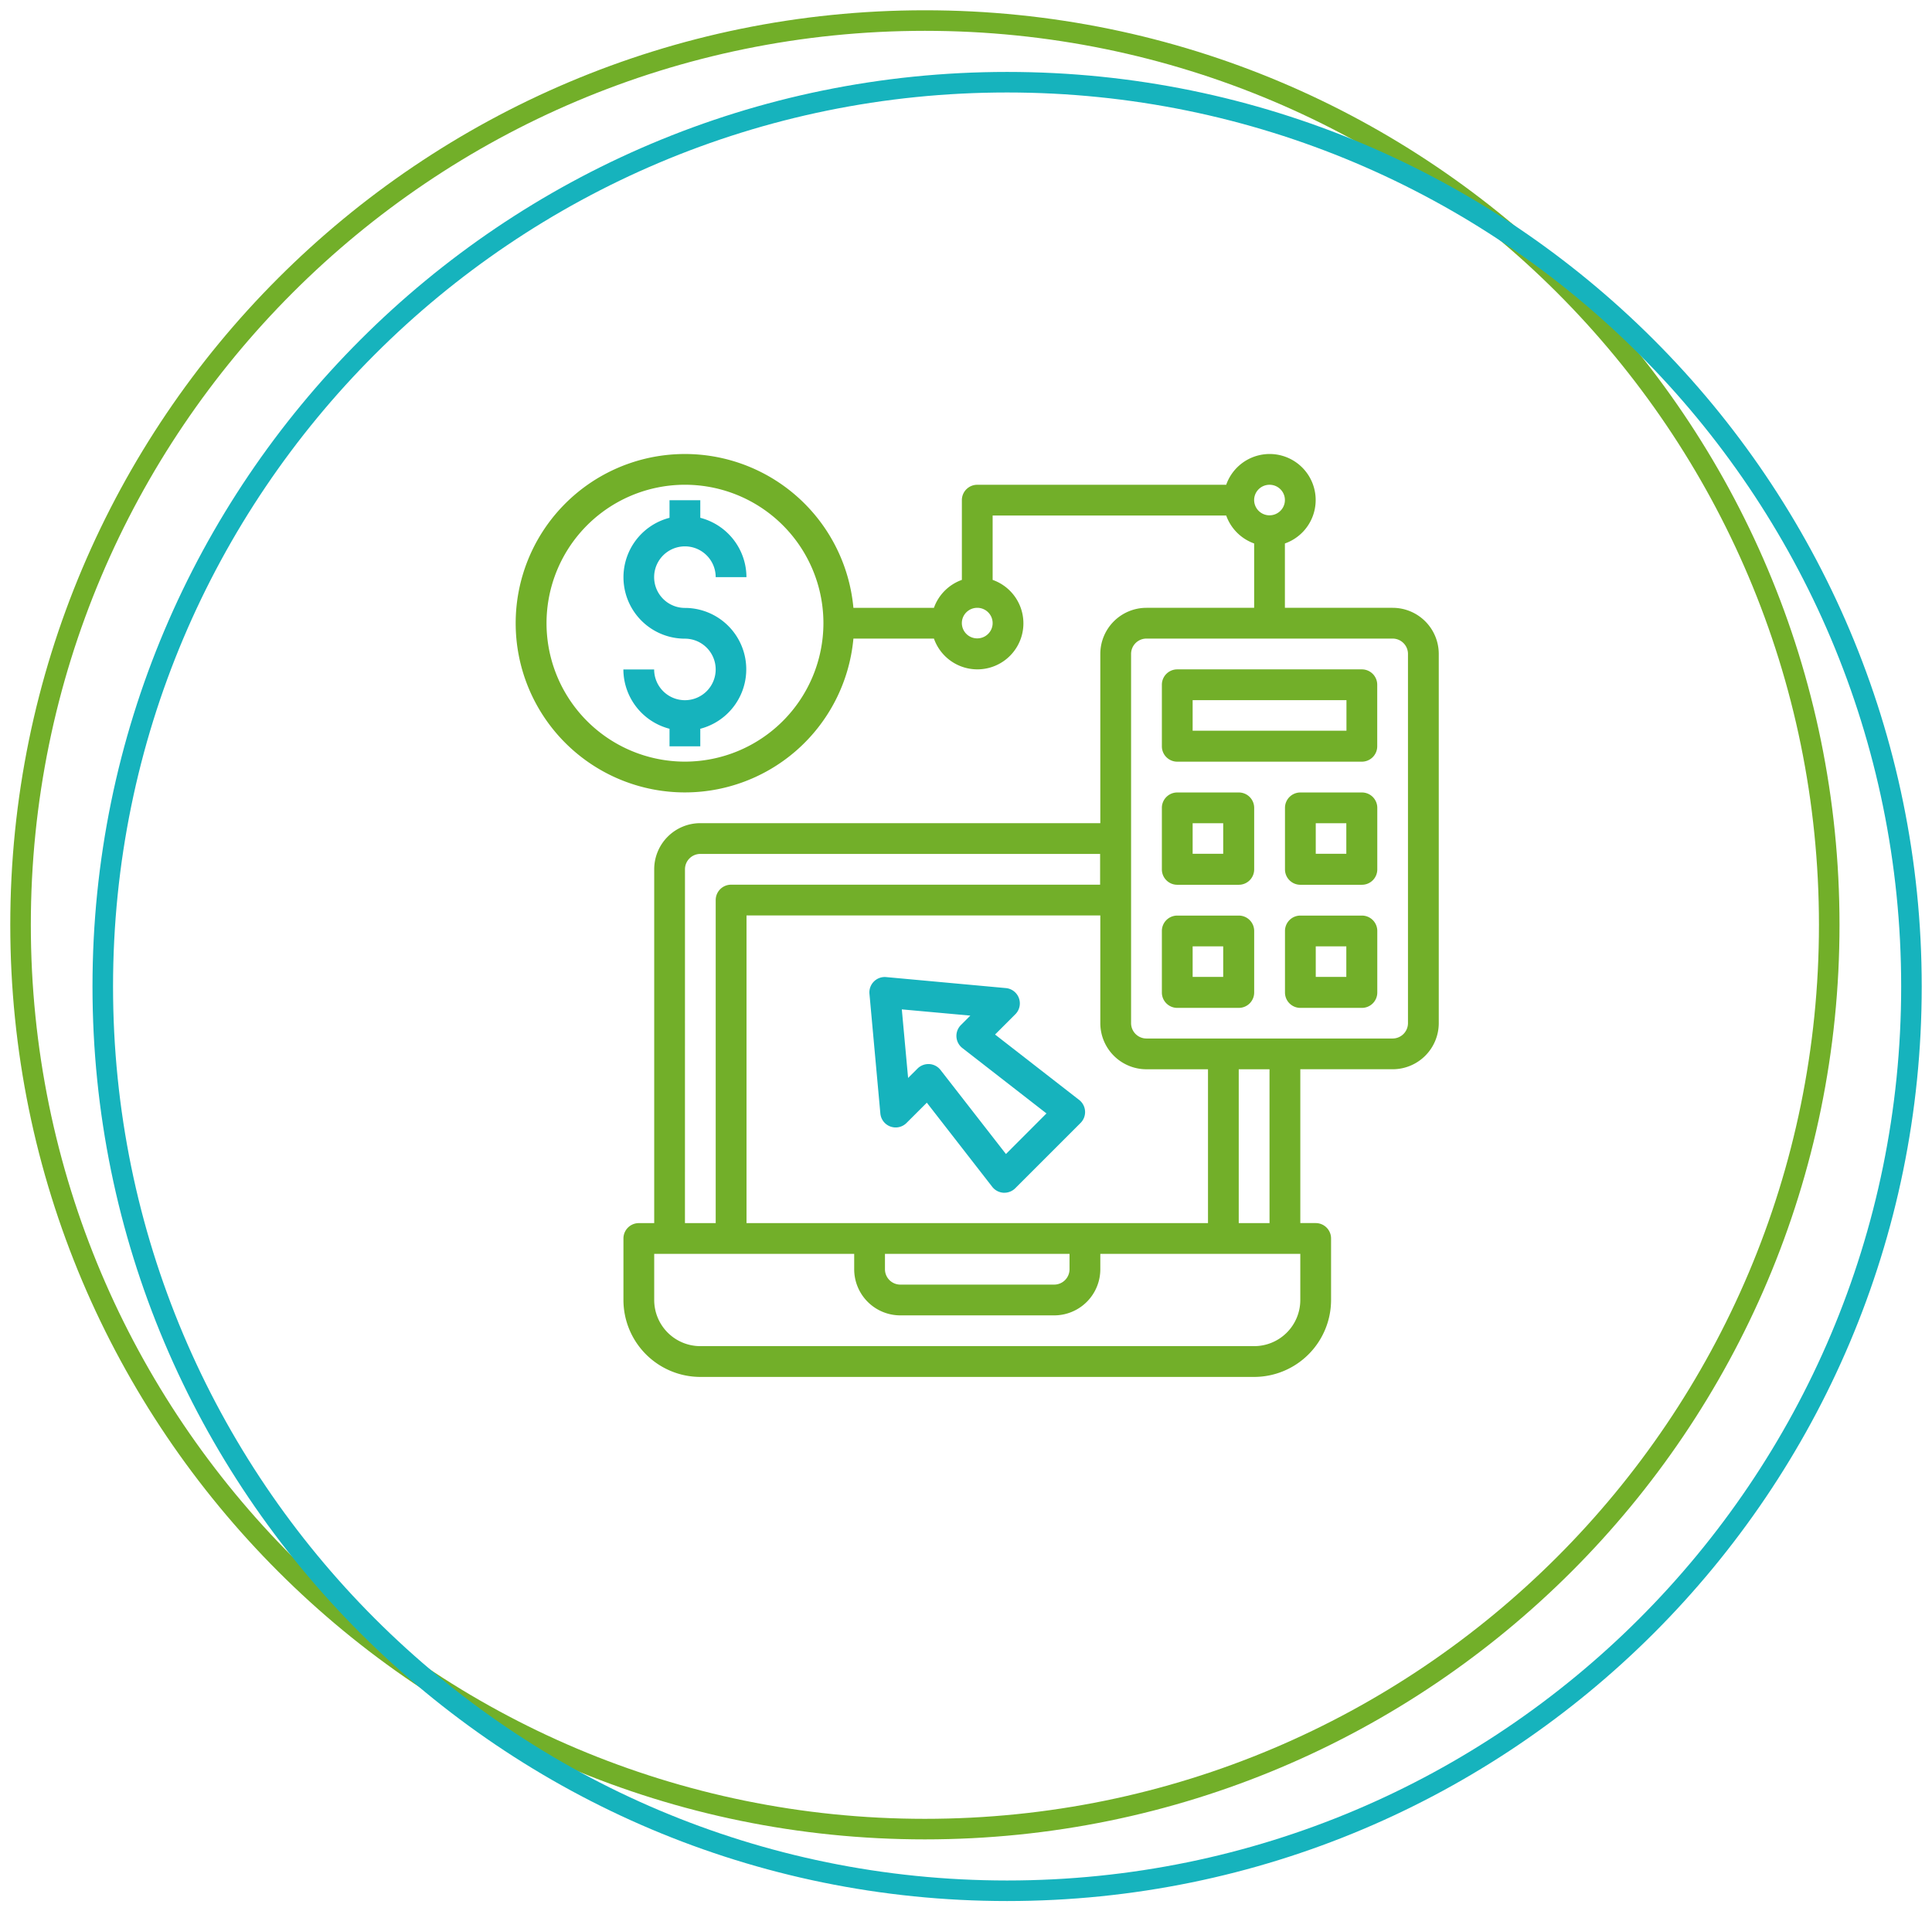
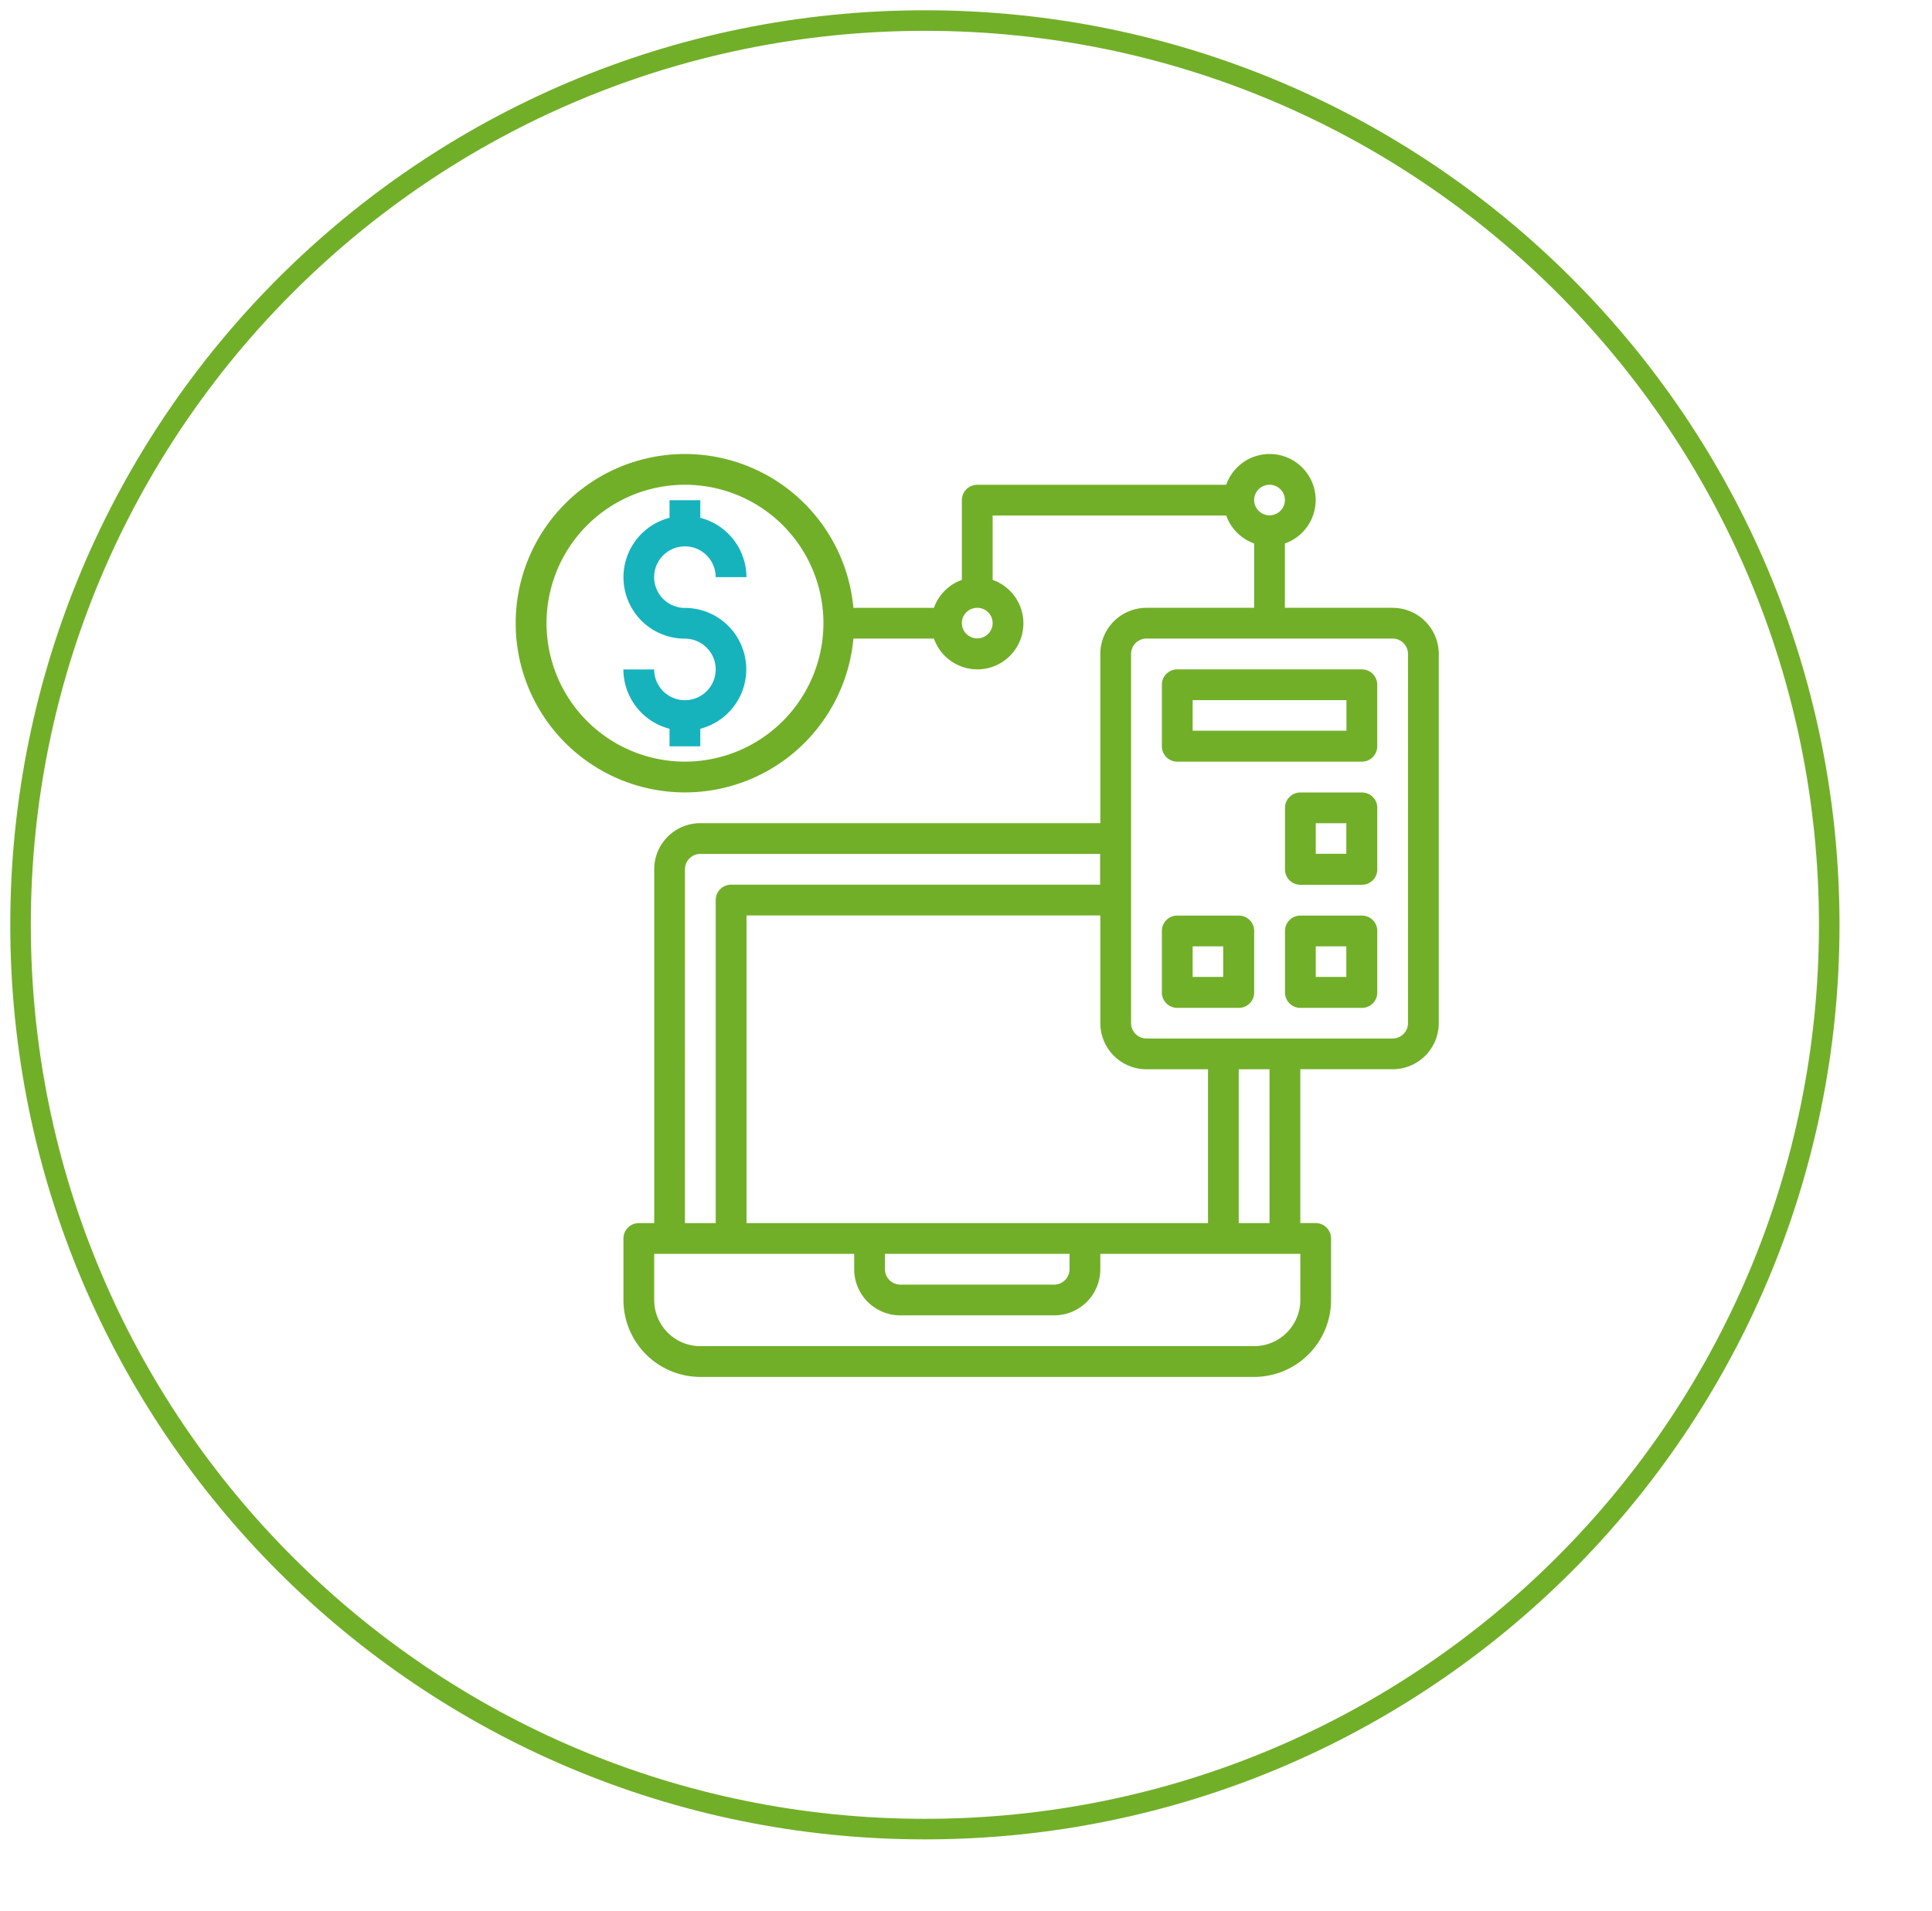
<svg xmlns="http://www.w3.org/2000/svg" width="94" height="93" viewBox="0 0 94 93">
  <g>
    <g>
      <g>
        <path fill="none" stroke="#72af29" stroke-miterlimit="20" d="M45 89c24.3 0 44-19.7 44-44S69.3 1 45 1 1 20.7 1 45s19.7 44 44 44z" />
      </g>
      <g>
        <g>
          <path fill="#16b3bd" d="M33.324 26.585c.826 0 1.497.67 1.497 1.497h1.497a2.994 2.994 0 0 0-2.246-2.887v-.855h-1.497v.855a2.988 2.988 0 0 0 .749 5.881 1.497 1.497 0 1 1-1.497 1.497H30.33a2.994 2.994 0 0 0 2.245 2.887v.855h1.497v-.855a2.988 2.988 0 0 0-.748-5.88 1.497 1.497 0 0 1 0-2.995z" />
        </g>
        <g>
          <path fill="#72af29" d="M68.504 49.783a.748.748 0 0 1-.749.748H55.78a.748.748 0 0 1-.748-.748V31.82c0-.413.335-.748.748-.748h11.975c.414 0 .749.335.749.748zm-6.736 9.73H60.27v-7.485h1.497zm1.497 3.742a2.245 2.245 0 0 1-2.246 2.245H34.075a2.245 2.245 0 0 1-2.245-2.245V61.01h9.73v.748a2.245 2.245 0 0 0 2.245 2.245h7.485a2.245 2.245 0 0 0 2.245-2.245v-.748h9.73zM33.327 42.299c0-.414.335-.749.748-.749h19.45v1.497H35.57a.748.748 0 0 0-.748.748v15.718h-1.496zm9.73 18.71h8.98v.749a.748.748 0 0 1-.747.748h-7.485a.748.748 0 0 1-.748-.748zm-6.736-1.496v-14.97h17.214v5.24a2.245 2.245 0 0 0 2.245 2.245h2.994v7.485zm25.447-35.925c.413 0 .748.332.748.743 0 .41-.335.743-.748.743a.746.746 0 0 1-.749-.743c0-.41.335-.743.749-.743zm-14.22 7.474a.746.746 0 0 1-.75-.743c0-.411.336-.744.75-.744.413 0 .748.333.748.744 0 .41-.335.743-.749.743zm-14.221 5.997a6.736 6.736 0 1 1 6.736-6.735 6.743 6.743 0 0 1-6.736 6.735zm34.428-7.484h-5.239v-3.131a2.24 2.24 0 1 0-2.856-2.856H47.547a.748.748 0 0 0-.748.748v3.88a2.245 2.245 0 0 0-1.36 1.36h-3.917a8.233 8.233 0 1 0 0 1.496h3.918a2.24 2.24 0 1 0 2.856-2.856v-3.132H59.66a2.245 2.245 0 0 0 1.36 1.36v3.131h-5.24a2.245 2.245 0 0 0-2.245 2.245v8.233h-19.46A2.245 2.245 0 0 0 31.83 42.3v17.214h-.748a.748.748 0 0 0-.749.748v2.994a3.747 3.747 0 0 0 3.742 3.742H61.02a3.747 3.747 0 0 0 3.742-3.742V60.26a.748.748 0 0 0-.748-.748h-.748v-7.485h4.49a2.245 2.245 0 0 0 2.246-2.245V31.82a2.245 2.245 0 0 0-2.246-2.245z" />
        </g>
        <g>
          <path fill="#72af29" d="M65.511 35.554h-7.484v-1.487h7.484zm.749-2.984h-8.982a.748.748 0 0 0-.748.748v2.994c0 .414.335.749.748.749h8.982a.748.748 0 0 0 .748-.749v-2.994a.748.748 0 0 0-.748-.748z" />
        </g>
        <g>
-           <path fill="#72af29" d="M59.514 41.544h-1.487v-1.487h1.487zm.758-2.984h-2.994a.748.748 0 0 0-.748.748v2.994c0 .414.335.749.748.749h2.994a.748.748 0 0 0 .749-.749v-2.994a.748.748 0 0 0-.749-.748z" />
-         </g>
+           </g>
        <g>
          <path fill="#72af29" d="M65.504 41.544h-1.487v-1.487h1.487zm.758-2.984h-2.994a.748.748 0 0 0-.748.748v2.994c0 .414.335.749.748.749h2.994a.748.748 0 0 0 .749-.749v-2.994a.748.748 0 0 0-.749-.748z" />
        </g>
        <g>
          <path fill="#72af29" d="M65.504 47.534h-1.487v-1.487h1.487zm.758-2.984h-2.994a.748.748 0 0 0-.748.748v2.994c0 .414.335.749.748.749h2.994a.748.748 0 0 0 .749-.749v-2.994a.748.748 0 0 0-.749-.748z" />
        </g>
        <g>
          <path fill="#72af29" d="M59.514 47.534h-1.487v-1.487h1.487zm.758-2.984h-2.994a.748.748 0 0 0-.748.748v2.994c0 .414.335.749.748.749h2.994a.748.748 0 0 0 .749-.749v-2.994a.748.748 0 0 0-.749-.748z" />
        </g>
        <g>
-           <path fill="#16b3bd" d="M48.943 56.152l-3.183-4.09a.748.748 0 0 0-.544-.287h-.046a.748.748 0 0 0-.529.219l-.458.457-.306-3.337 3.334.303-.457.457a.748.748 0 0 0 .07 1.122l4.091 3.181zm-.529-5.814l.988-.988a.748.748 0 0 0-.46-1.272l-5.823-.535a.748.748 0 0 0-.816.817l.53 5.821a.748.748 0 0 0 1.272.461l.989-.988 3.183 4.094c.132.17.33.274.545.288h.046a.748.748 0 0 0 .53-.22l3.175-3.175a.748.748 0 0 0-.07-1.123z" />
-         </g>
+           </g>
      </g>
      <g>
-         <path fill="none" stroke="#16b3bd" stroke-miterlimit="20" d="M49 92c24.3 0 44-19.7 44-44S73.3 4 49 4 5 23.7 5 48s19.7 44 44 44z" />
-       </g>
+         </g>
    </g>
  </g>
</svg>